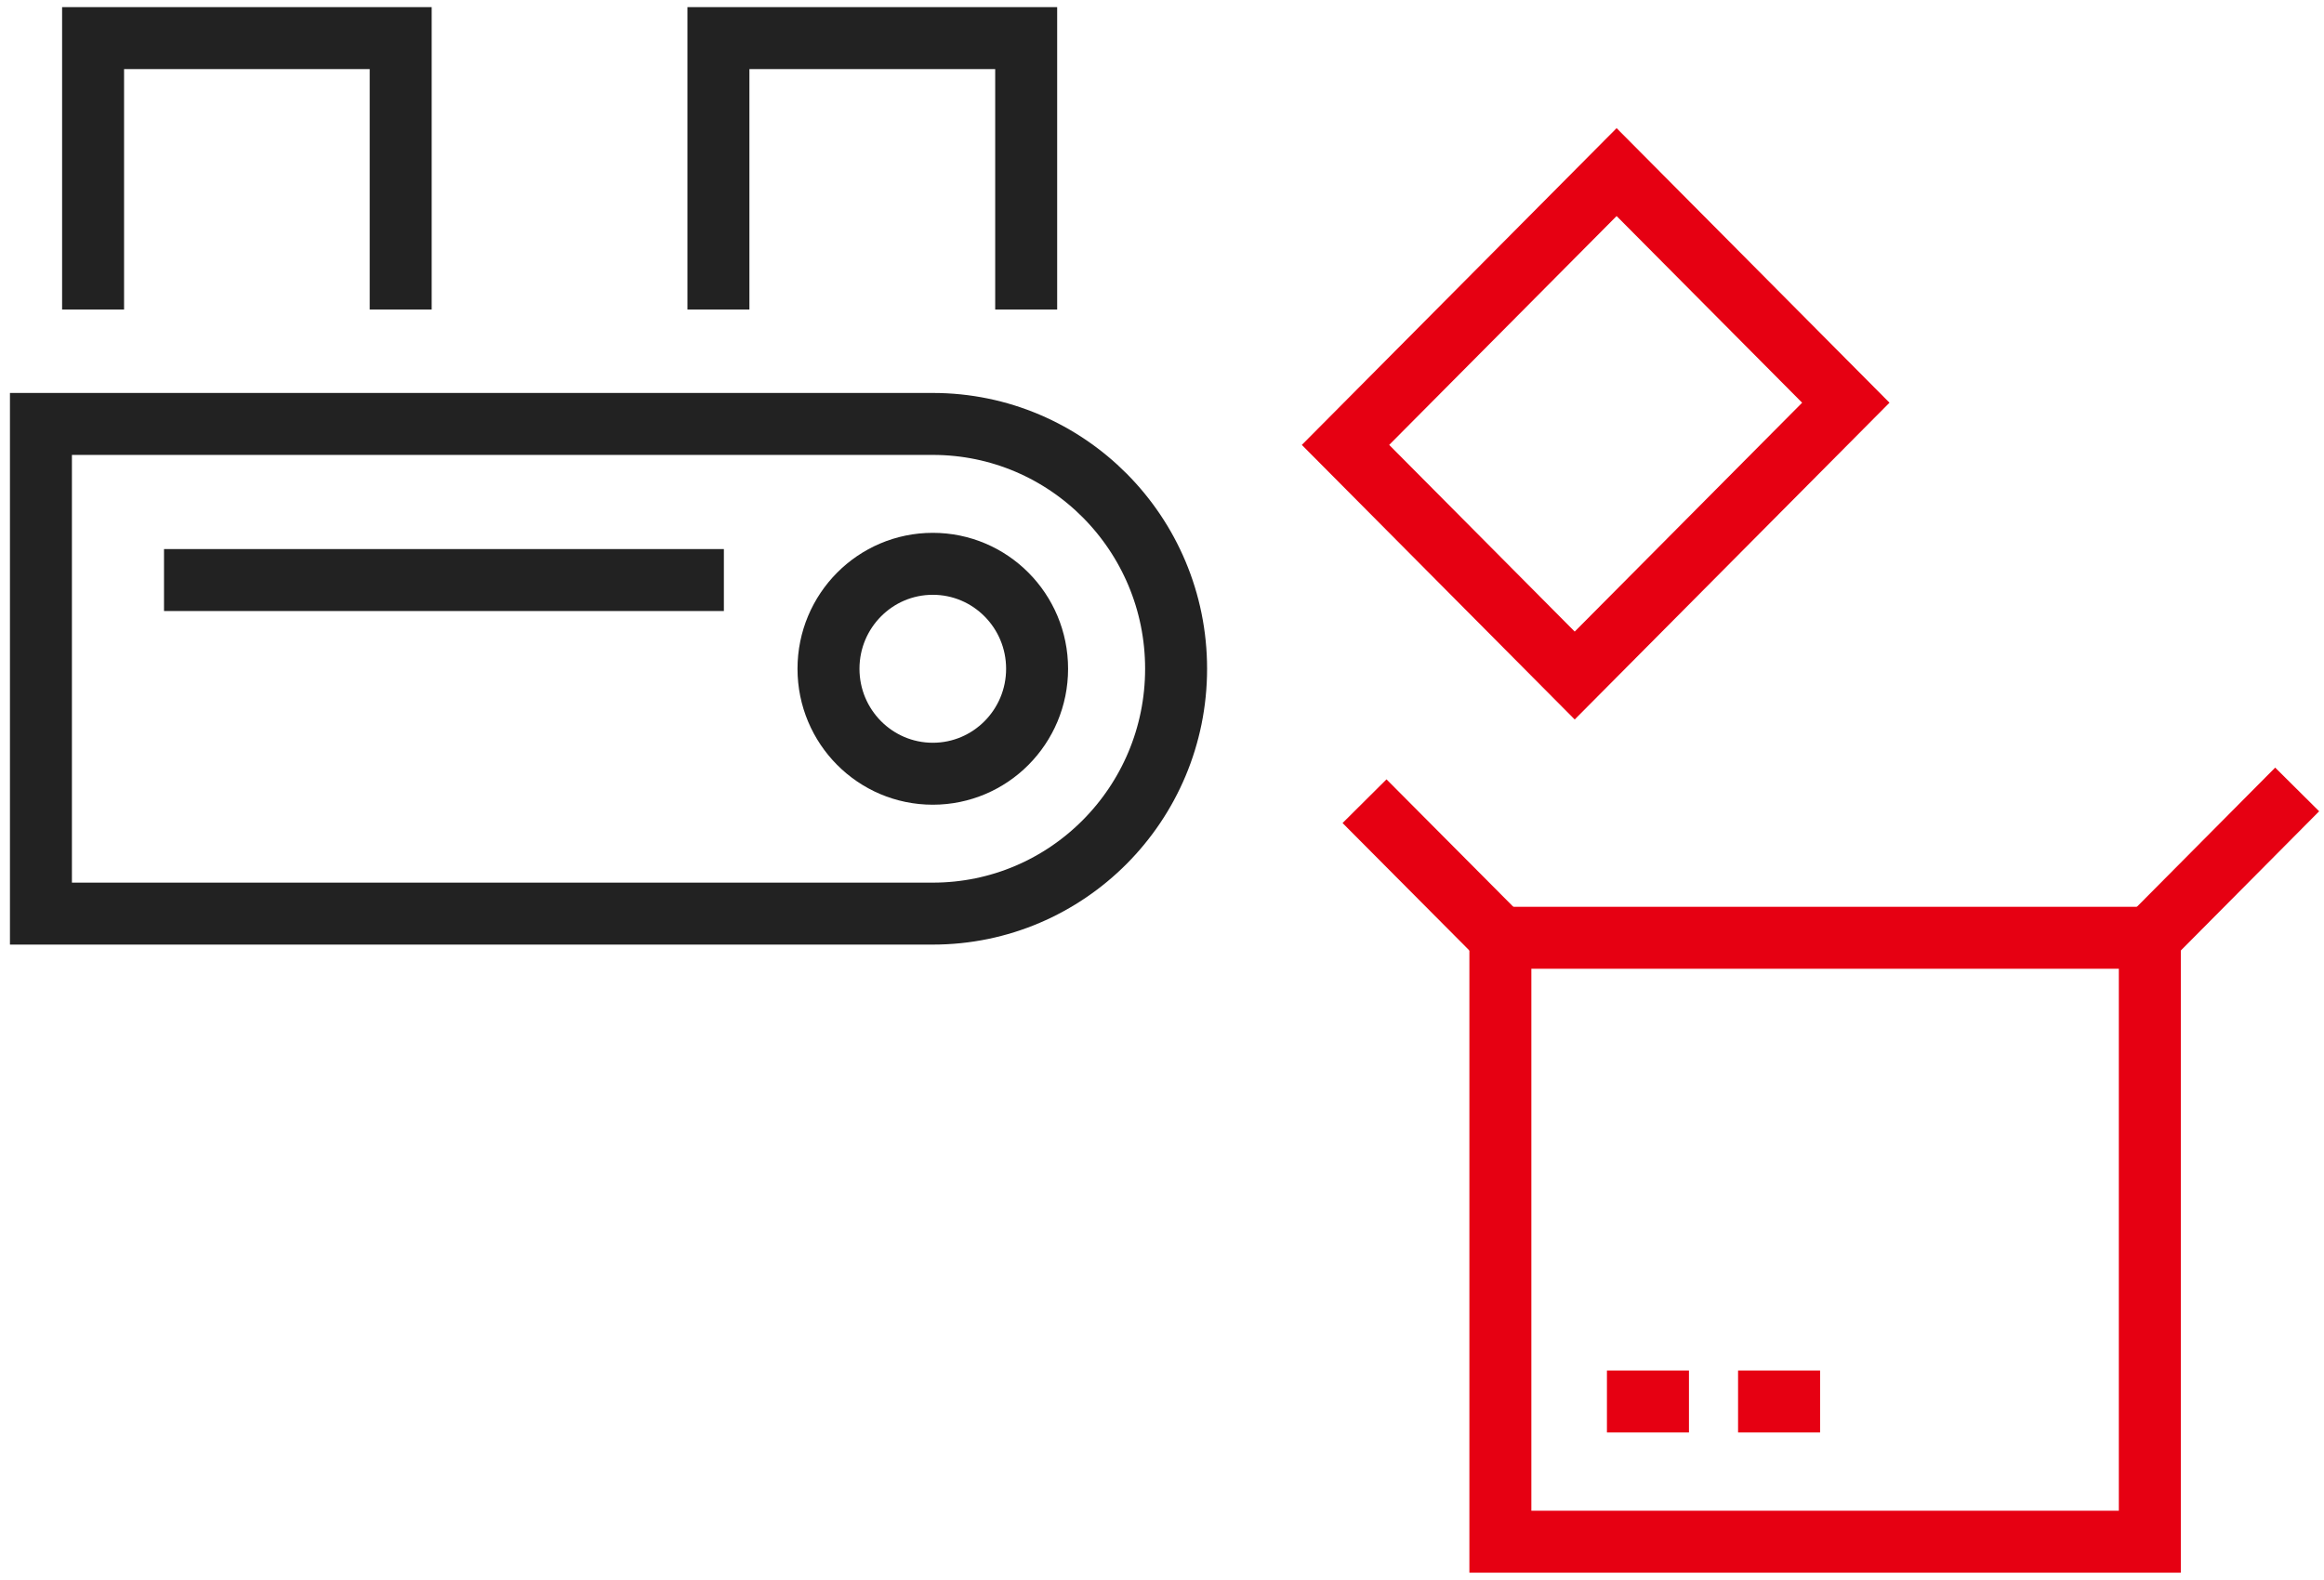
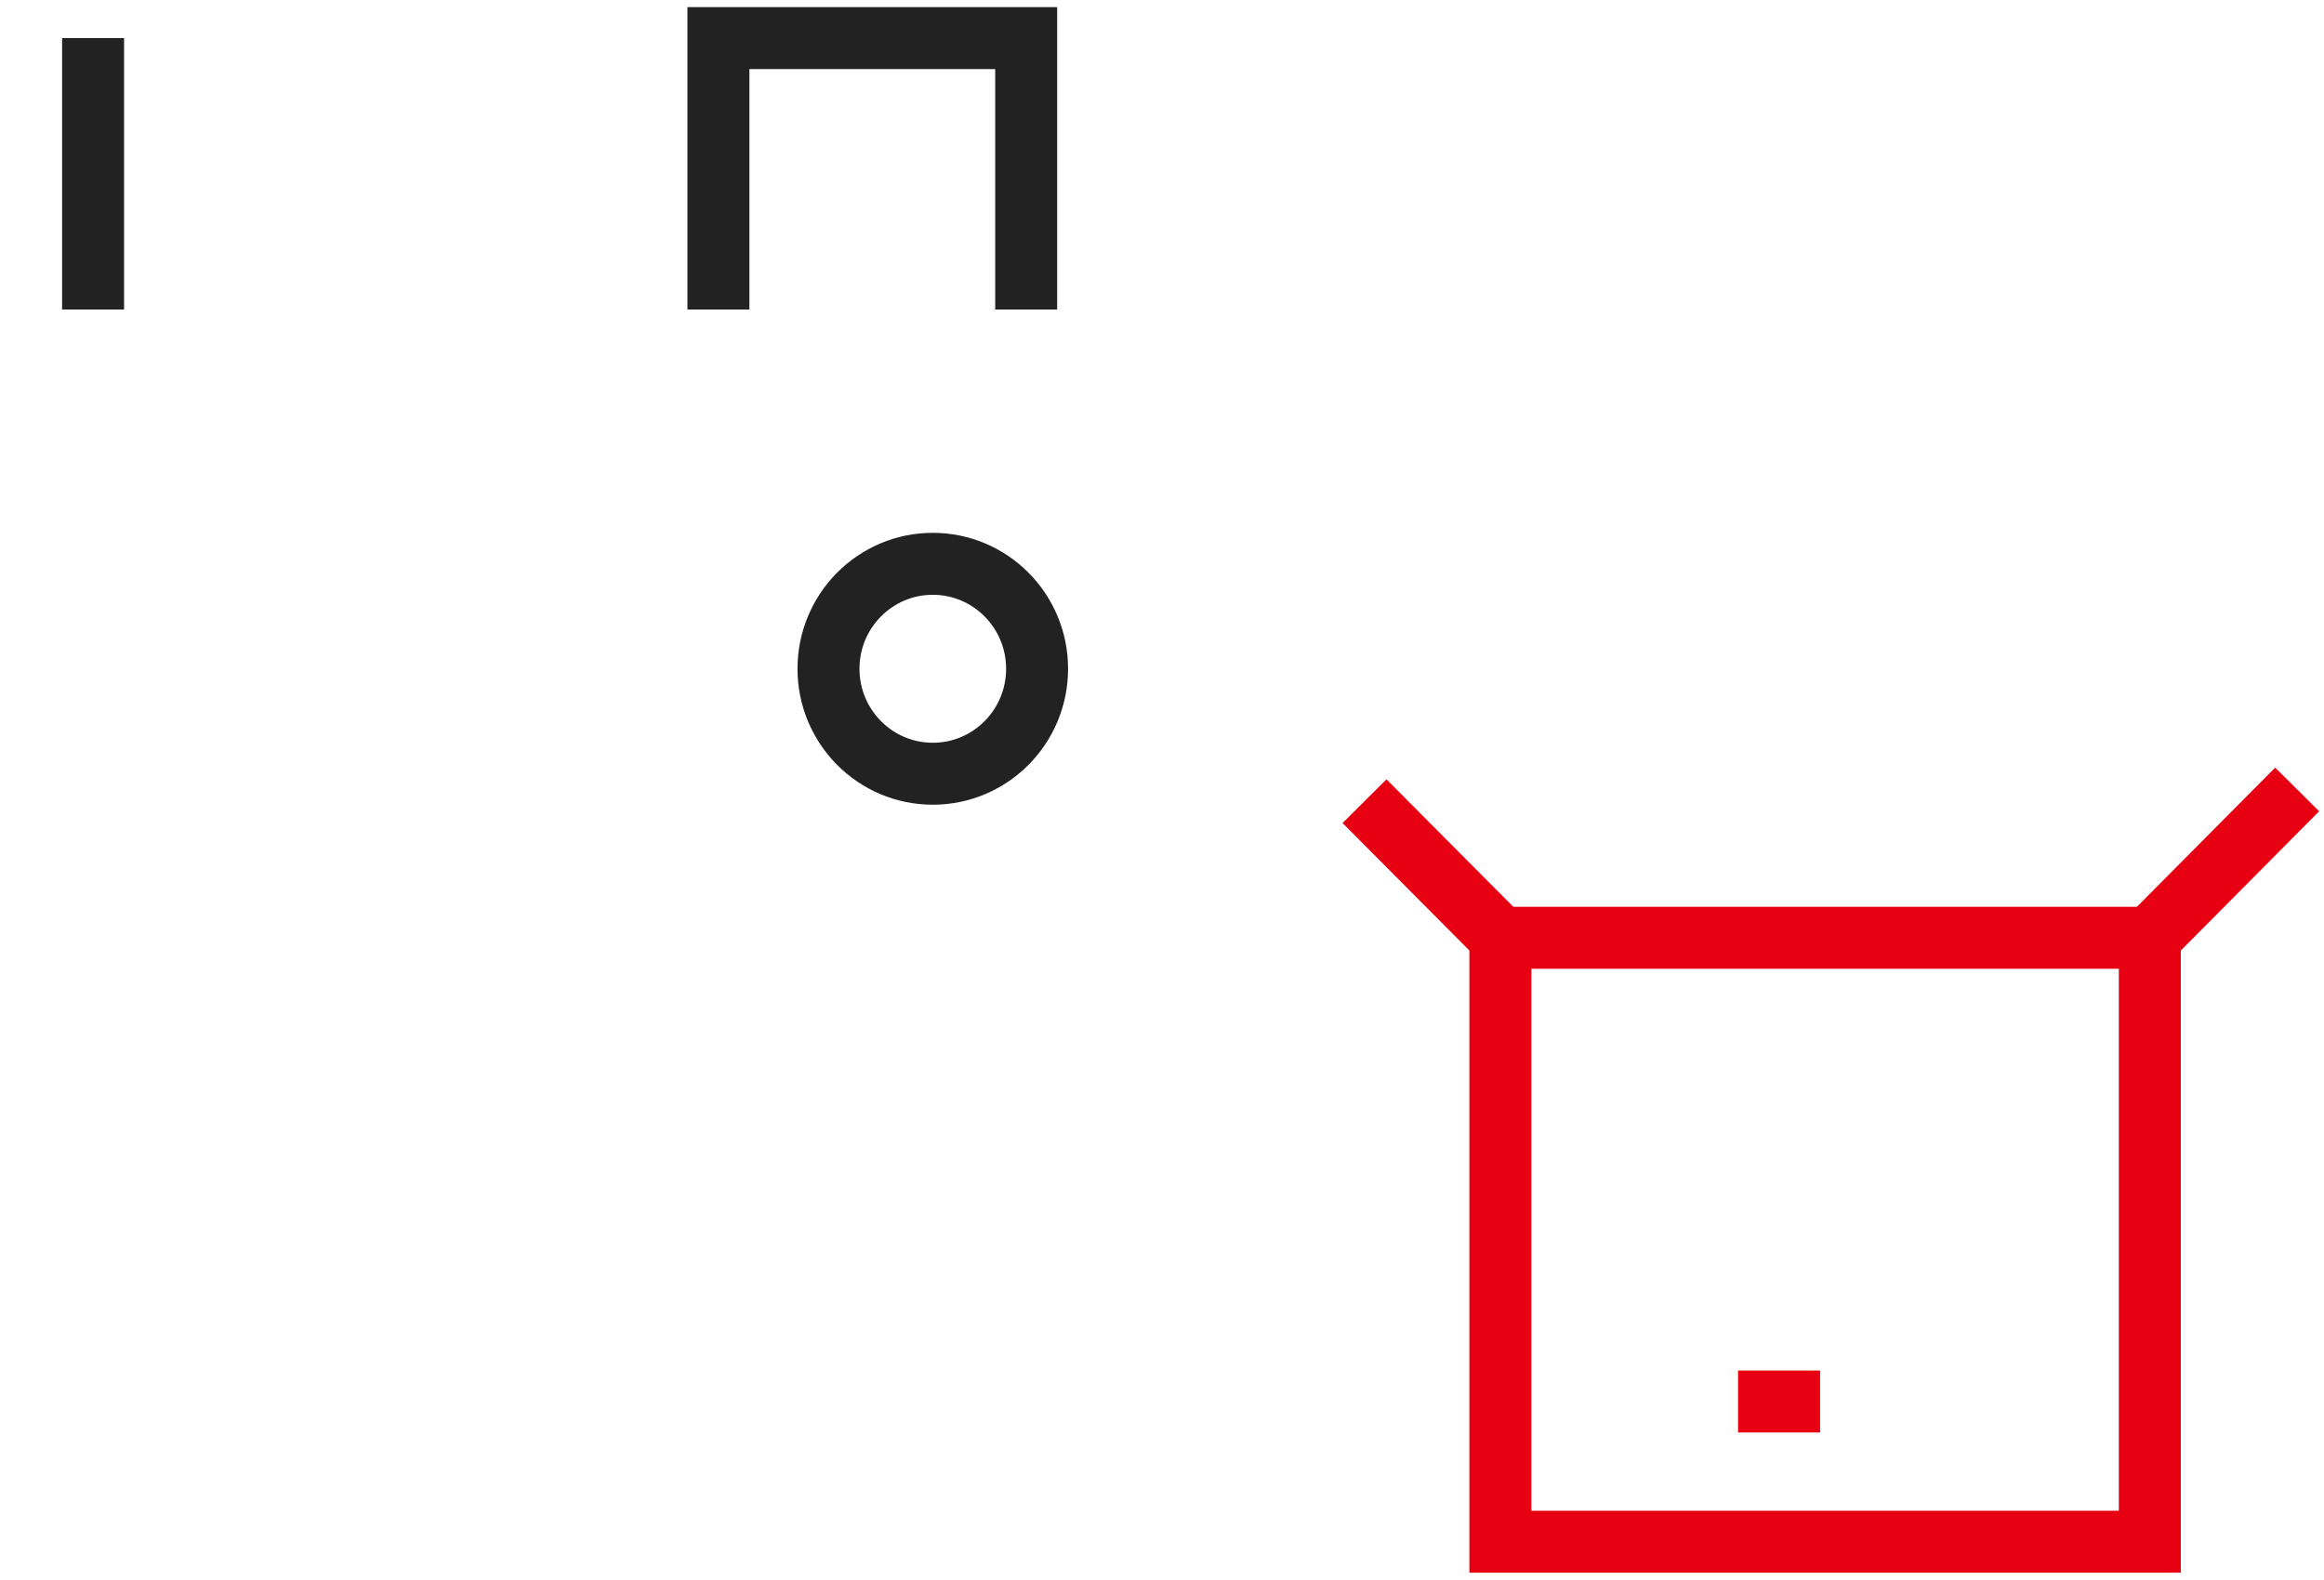
<svg xmlns="http://www.w3.org/2000/svg" width="75" height="51" viewBox="0 0 75 51" fill="none">
  <g clip-path="url(#clip0_894_4736)">
-     <path d="M1.321 29.49V13.684H30.103C34.442 13.684 37.955 17.224 37.955 21.587C37.955 25.95 34.438 29.49 30.103 29.49H1.321Z" stroke="#222222" stroke-width="2" stroke-miterlimit="10" />
-     <path d="M3.004 9.991V1.23H12.931V9.991" stroke="#222222" stroke-width="2" stroke-miterlimit="10" />
+     <path d="M3.004 9.991V1.23V9.991" stroke="#222222" stroke-width="2" stroke-miterlimit="10" />
    <path d="M23.185 9.991V1.23H33.117V9.991" stroke="#222222" stroke-width="2" stroke-miterlimit="10" />
-     <path d="M59.568 12.999L52.171 5.555L43.422 14.361L50.819 21.805L59.568 12.999Z" stroke="#E60012" stroke-width="2" stroke-miterlimit="10" />
    <path d="M69.379 30.27H48.42V49.764H69.379V30.27Z" stroke="#E60012" stroke-width="2" stroke-miterlimit="10" />
    <path d="M69.379 30.269L74.134 25.482" stroke="#E60012" stroke-width="2" stroke-miterlimit="10" />
    <path d="M48.42 30.268L44.036 25.861" stroke="#E60012" stroke-width="2" stroke-miterlimit="10" />
-     <path d="M51.859 45.238H54.506" stroke="#E60012" stroke-width="2" stroke-miterlimit="10" />
    <path d="M56.091 45.238H58.738" stroke="#E60012" stroke-width="2" stroke-miterlimit="10" />
    <path d="M30.103 24.975C31.962 24.975 33.469 23.458 33.469 21.587C33.469 19.716 31.962 18.199 30.103 18.199C28.244 18.199 26.737 19.716 26.737 21.587C26.737 23.458 28.244 24.975 30.103 24.975Z" stroke="#222222" stroke-width="2" stroke-miterlimit="10" />
-     <path d="M23.361 18.723H5.293" stroke="#222222" stroke-width="2" stroke-miterlimit="10" />
  </g>
  <defs>
    <clipPath id="clip0_894_4736">
      <rect width="75" height="51" fill="white" />
    </clipPath>
  </defs>
</svg>